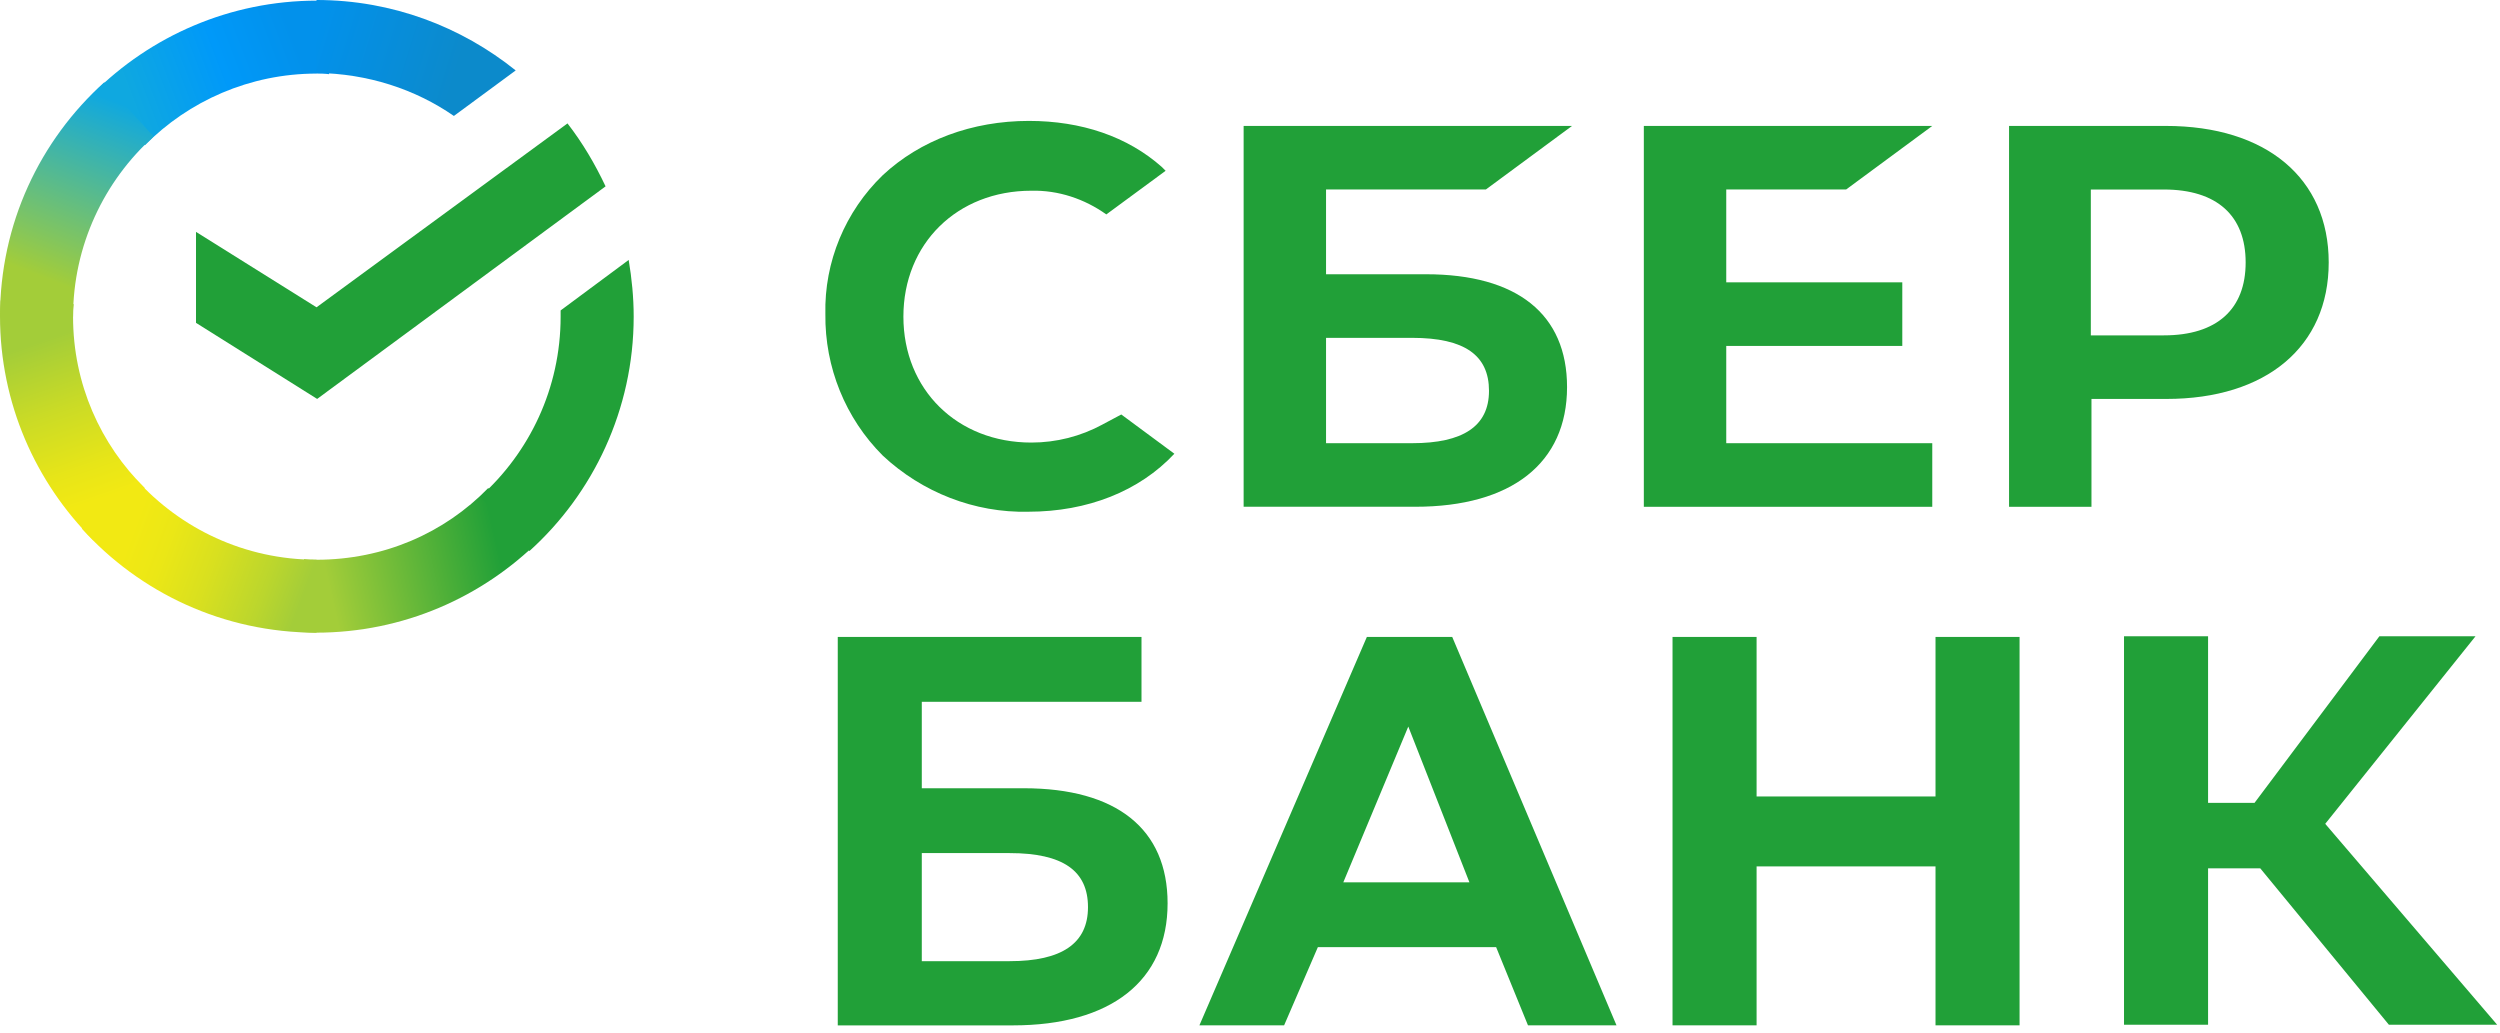
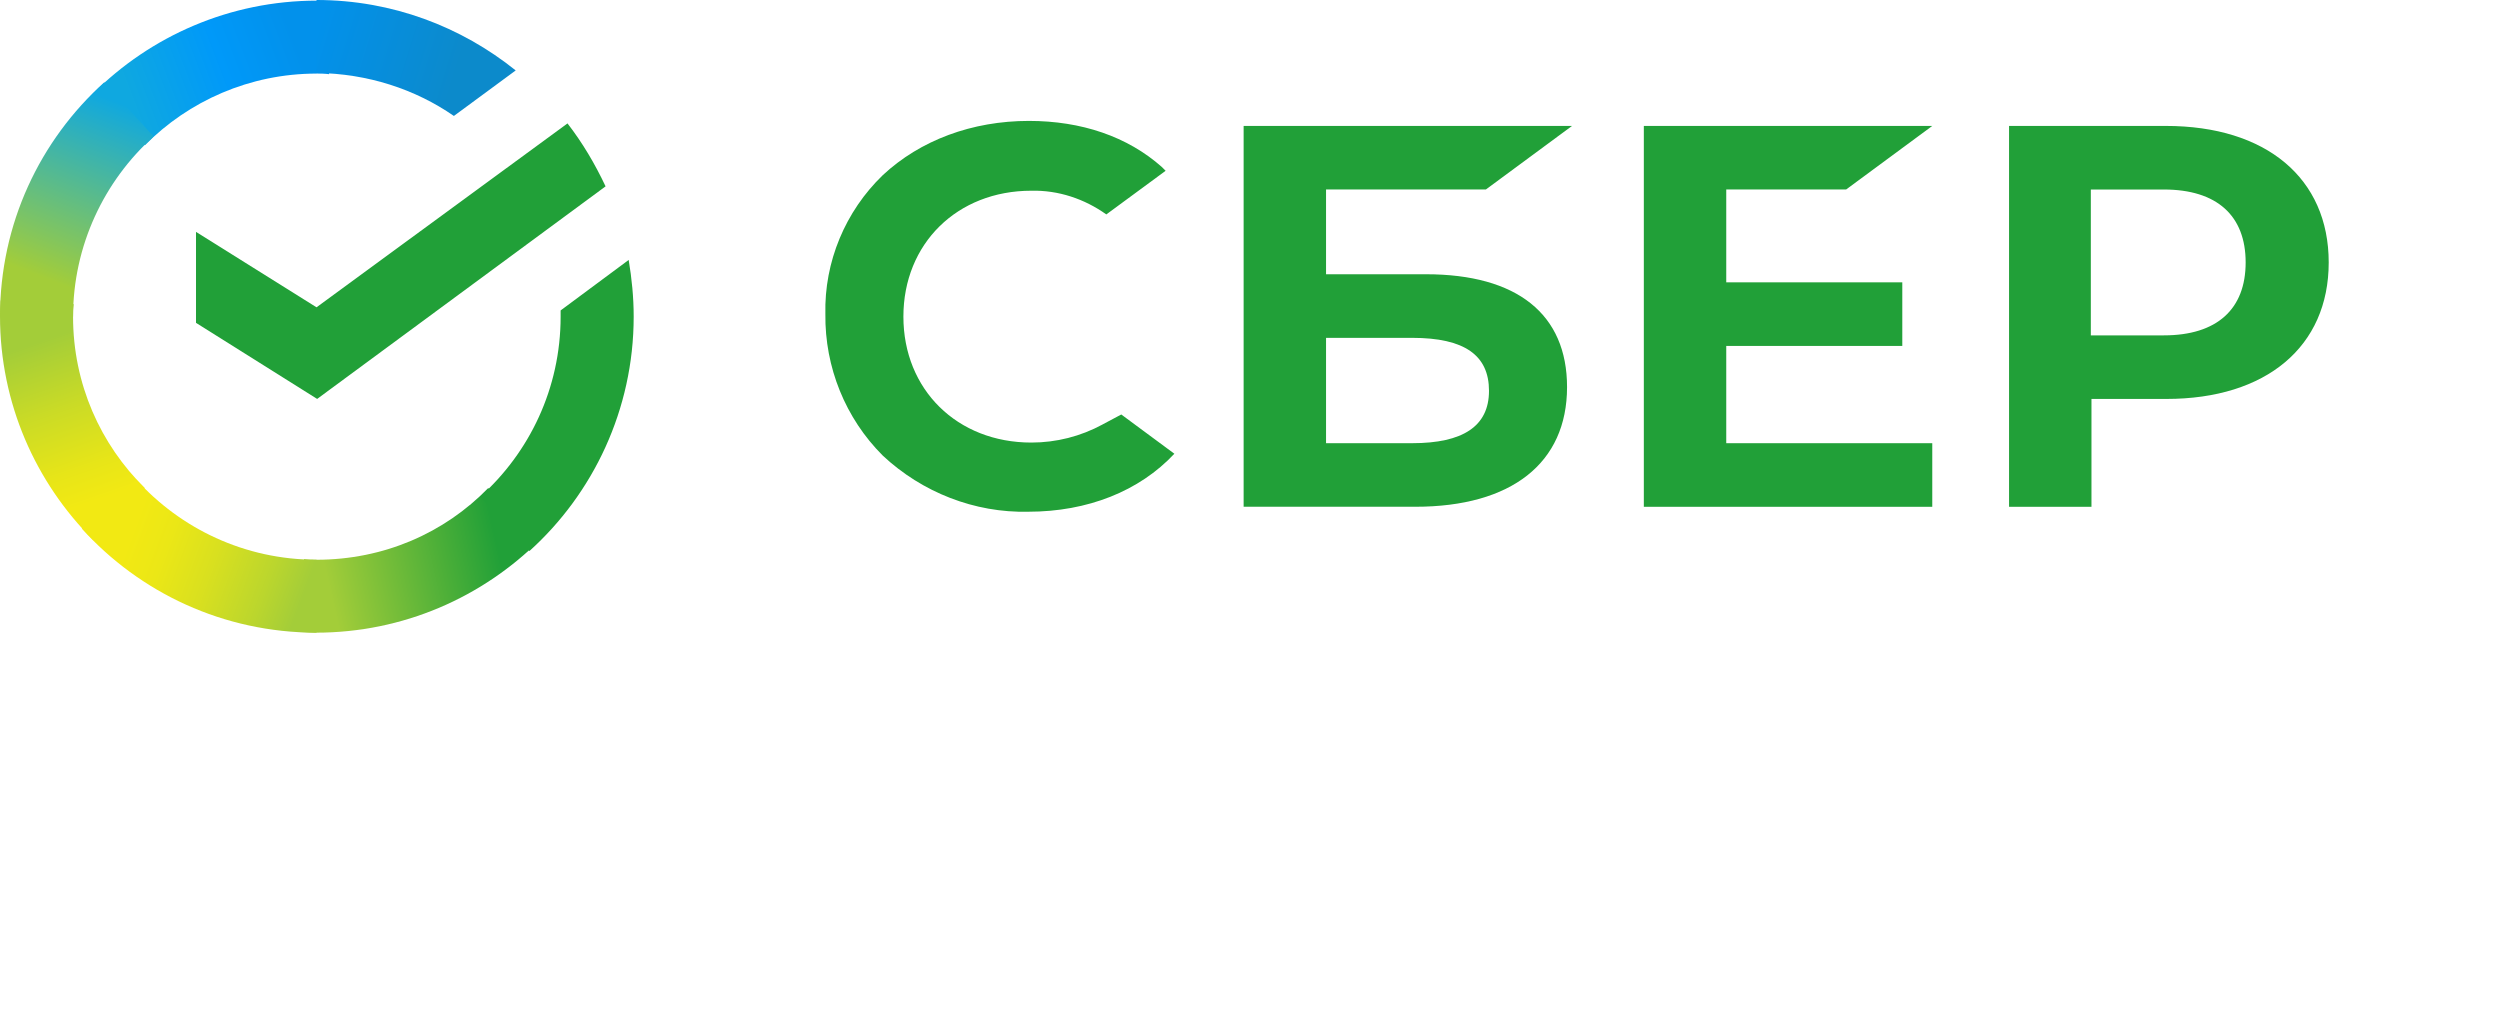
<svg xmlns="http://www.w3.org/2000/svg" width="184" height="76" viewBox="0 0 184 76" fill="none">
  <path fill-rule="evenodd" clip-rule="evenodd" d="M135.875 13.946L142.215 9.268H120.986V37.299H142.215V32.619H127.052V25.462H140.009V20.782H127.052V13.946H135.875Z" fill="#21A038" />
  <path fill-rule="evenodd" clip-rule="evenodd" d="M104.95 20.185H97.597V13.946H109.36L115.702 9.267H91.531V37.297H104.169C111.245 37.297 115.335 34.085 115.335 28.489C115.335 23.12 111.659 20.185 104.95 20.185ZM103.939 32.619H97.597V24.866H103.939C107.798 24.866 109.59 26.151 109.59 28.765C109.59 31.38 107.661 32.619 103.939 32.619Z" fill="#21A038" />
  <path fill-rule="evenodd" clip-rule="evenodd" d="M159.4 9.268H147.866V37.299H153.932V29.362H159.446C166.799 29.362 171.393 25.508 171.393 19.316C171.393 13.122 166.799 9.268 159.402 9.268H159.4ZM159.261 24.683H153.885V13.948H159.261C163.168 13.948 165.28 15.874 165.28 19.316C165.28 22.756 163.166 24.683 159.261 24.683Z" fill="#21A038" />
  <path fill-rule="evenodd" clip-rule="evenodd" d="M81.148 31.242C79.54 32.114 77.747 32.573 75.91 32.573C70.442 32.573 66.49 28.672 66.49 23.304C66.49 17.938 70.442 14.037 75.91 14.037C77.886 13.991 79.816 14.633 81.425 15.782L85.79 12.57L85.514 12.293C82.985 10.046 79.586 8.899 75.727 8.899C71.544 8.899 67.731 10.321 64.974 12.891C62.217 15.55 60.657 19.266 60.748 23.12C60.701 27.019 62.217 30.782 64.974 33.534C67.871 36.241 71.73 37.755 75.68 37.663C80.046 37.663 83.859 36.148 86.433 33.395L82.527 30.506L81.148 31.24V31.242Z" fill="#21A038" />
  <path fill-rule="evenodd" clip-rule="evenodd" d="M41.768 9.083C42.87 10.504 43.791 12.065 44.57 13.716L23.342 29.361L14.426 23.762V17.066L23.295 22.617L41.768 9.083Z" fill="#21A038" />
  <path fill-rule="evenodd" clip-rule="evenodd" d="M5.377 23.306C5.377 22.985 5.377 22.71 5.424 22.389L0.047 22.114C0.047 22.48 0 22.894 0 23.261C0 29.683 2.62 35.51 6.847 39.731L10.662 35.924C7.4 32.712 5.377 28.262 5.377 23.308V23.306Z" fill="url(#paint0_linear_6_13)" />
  <path fill-rule="evenodd" clip-rule="evenodd" d="M23.297 5.413C23.62 5.413 23.895 5.413 24.217 5.459L24.494 0.093C24.125 0.093 23.713 0.046 23.345 0.046C16.911 0.046 11.075 2.661 6.849 6.882L10.663 10.692C13.879 7.435 18.382 5.416 23.299 5.416L23.297 5.413Z" fill="url(#paint1_linear_6_13)" />
  <path fill-rule="evenodd" clip-rule="evenodd" d="M23.297 41.197C22.976 41.197 22.7 41.197 22.379 41.151L22.102 46.519C22.47 46.519 22.883 46.565 23.251 46.565C29.685 46.565 35.521 43.949 39.748 39.73L35.933 35.922C32.715 39.225 28.259 41.197 23.297 41.197Z" fill="url(#paint2_linear_6_13)" />
  <path fill-rule="evenodd" clip-rule="evenodd" d="M33.406 8.534L37.955 5.184C33.959 1.972 28.858 0 23.297 0V5.368C27.066 5.415 30.558 6.561 33.406 8.534Z" fill="url(#paint3_linear_6_13)" />
  <path fill-rule="evenodd" clip-rule="evenodd" d="M46.639 23.306C46.639 21.884 46.5 20.508 46.271 19.131L41.262 22.848C41.262 22.987 41.262 23.169 41.262 23.306C41.262 28.581 38.965 33.307 35.335 36.564L38.965 40.555C43.651 36.334 46.639 30.142 46.639 23.306Z" fill="#21A038" />
  <path fill-rule="evenodd" clip-rule="evenodd" d="M23.297 41.197C18.013 41.197 13.28 38.904 10.018 35.28L6.021 38.904C10.294 43.63 16.452 46.565 23.297 46.565V41.197Z" fill="url(#paint4_linear_6_13)" />
  <path fill-rule="evenodd" clip-rule="evenodd" d="M11.304 10.046L7.674 6.057C2.941 10.322 0 16.47 0 23.306H5.377C5.377 18.077 7.674 13.304 11.304 10.048V10.046Z" fill="url(#paint5_linear_6_13)" />
-   <path fill-rule="evenodd" clip-rule="evenodd" d="M123.098 46.877V75.466H129.285V63.768H142.454V75.466H148.64V46.877H142.454V58.621H129.285V46.877H123.098ZM112.46 75.466H118.975L106.883 46.877H100.602L88.276 75.466H94.51L96.994 69.711H110.116L112.46 75.466ZM98.868 64.938L103.65 53.474L108.149 64.938H98.87H98.868ZM162.512 63.909H166.355L175.822 75.42H183.79L171.137 60.633L182.197 46.831H175.121L165.934 59.09H162.514V46.831H156.327V75.42H162.514V63.909H162.512ZM67.844 58.015V51.652H84.014V46.879H61.659V75.468H74.548C81.765 75.468 85.935 72.193 85.935 66.485C85.935 61.01 82.186 58.015 75.343 58.015H67.844ZM67.844 70.695V62.788H74.311C78.246 62.788 80.076 64.098 80.076 66.765C80.076 69.433 78.156 70.742 74.311 70.742H67.844V70.695Z" fill="#21A038" />
  <defs>
    <linearGradient id="paint0_linear_6_13" x1="7.956" y1="39.177" x2="2.469" y2="23.343" gradientUnits="userSpaceOnUse">
      <stop stop-color="#F2E913" />
      <stop offset="0.149" stop-color="#F2E913" />
      <stop offset="0.302" stop-color="#E7E518" />
      <stop offset="0.58" stop-color="#CADB26" />
      <stop offset="0.89" stop-color="#A3CD39" />
      <stop offset="1" stop-color="#A3CD39" />
    </linearGradient>
    <linearGradient id="paint1_linear_6_13" x1="8.991" y1="8.179" x2="22.93" y2="2.875" gradientUnits="userSpaceOnUse">
      <stop stop-color="#0FA8E0" />
      <stop offset="0.059" stop-color="#0FA8E0" />
      <stop offset="0.541" stop-color="#0099F9" />
      <stop offset="0.922" stop-color="#0291EB" />
      <stop offset="1" stop-color="#0291EB" />
    </linearGradient>
    <linearGradient id="paint2_linear_6_13" x1="22.052" y1="43.079" x2="38.667" y2="39.326" gradientUnits="userSpaceOnUse">
      <stop stop-color="#A3CD39" />
      <stop offset="0.122" stop-color="#A3CD39" />
      <stop offset="0.29" stop-color="#86C339" />
      <stop offset="0.871" stop-color="#21A038" />
      <stop offset="1" stop-color="#21A038" />
    </linearGradient>
    <linearGradient id="paint3_linear_6_13" x1="22.612" y1="2.206" x2="36.432" y2="6.463" gradientUnits="userSpaceOnUse">
      <stop stop-color="#0291EB" />
      <stop offset="0.051" stop-color="#0291EB" />
      <stop offset="0.788" stop-color="#0C8ACB" />
      <stop offset="1" stop-color="#0C8ACB" />
    </linearGradient>
    <linearGradient id="paint4_linear_6_13" x1="7.947" y1="38.03" x2="22.784" y2="43.566" gradientUnits="userSpaceOnUse">
      <stop stop-color="#F2E913" />
      <stop offset="0.129" stop-color="#F2E913" />
      <stop offset="0.302" stop-color="#EBE716" />
      <stop offset="0.529" stop-color="#D9E01F" />
      <stop offset="0.8" stop-color="#BBD62D" />
      <stop offset="0.98" stop-color="#A3CD39" />
      <stop offset="1" stop-color="#A3CD39" />
    </linearGradient>
    <linearGradient id="paint5_linear_6_13" x1="2.499" y1="21.431" x2="8.432" y2="6.023" gradientUnits="userSpaceOnUse">
      <stop stop-color="#A3CD39" />
      <stop offset="0.071" stop-color="#A3CD39" />
      <stop offset="0.259" stop-color="#81C55F" />
      <stop offset="0.922" stop-color="#0FA8E0" />
      <stop offset="1" stop-color="#0FA8E0" />
    </linearGradient>
  </defs>
</svg>